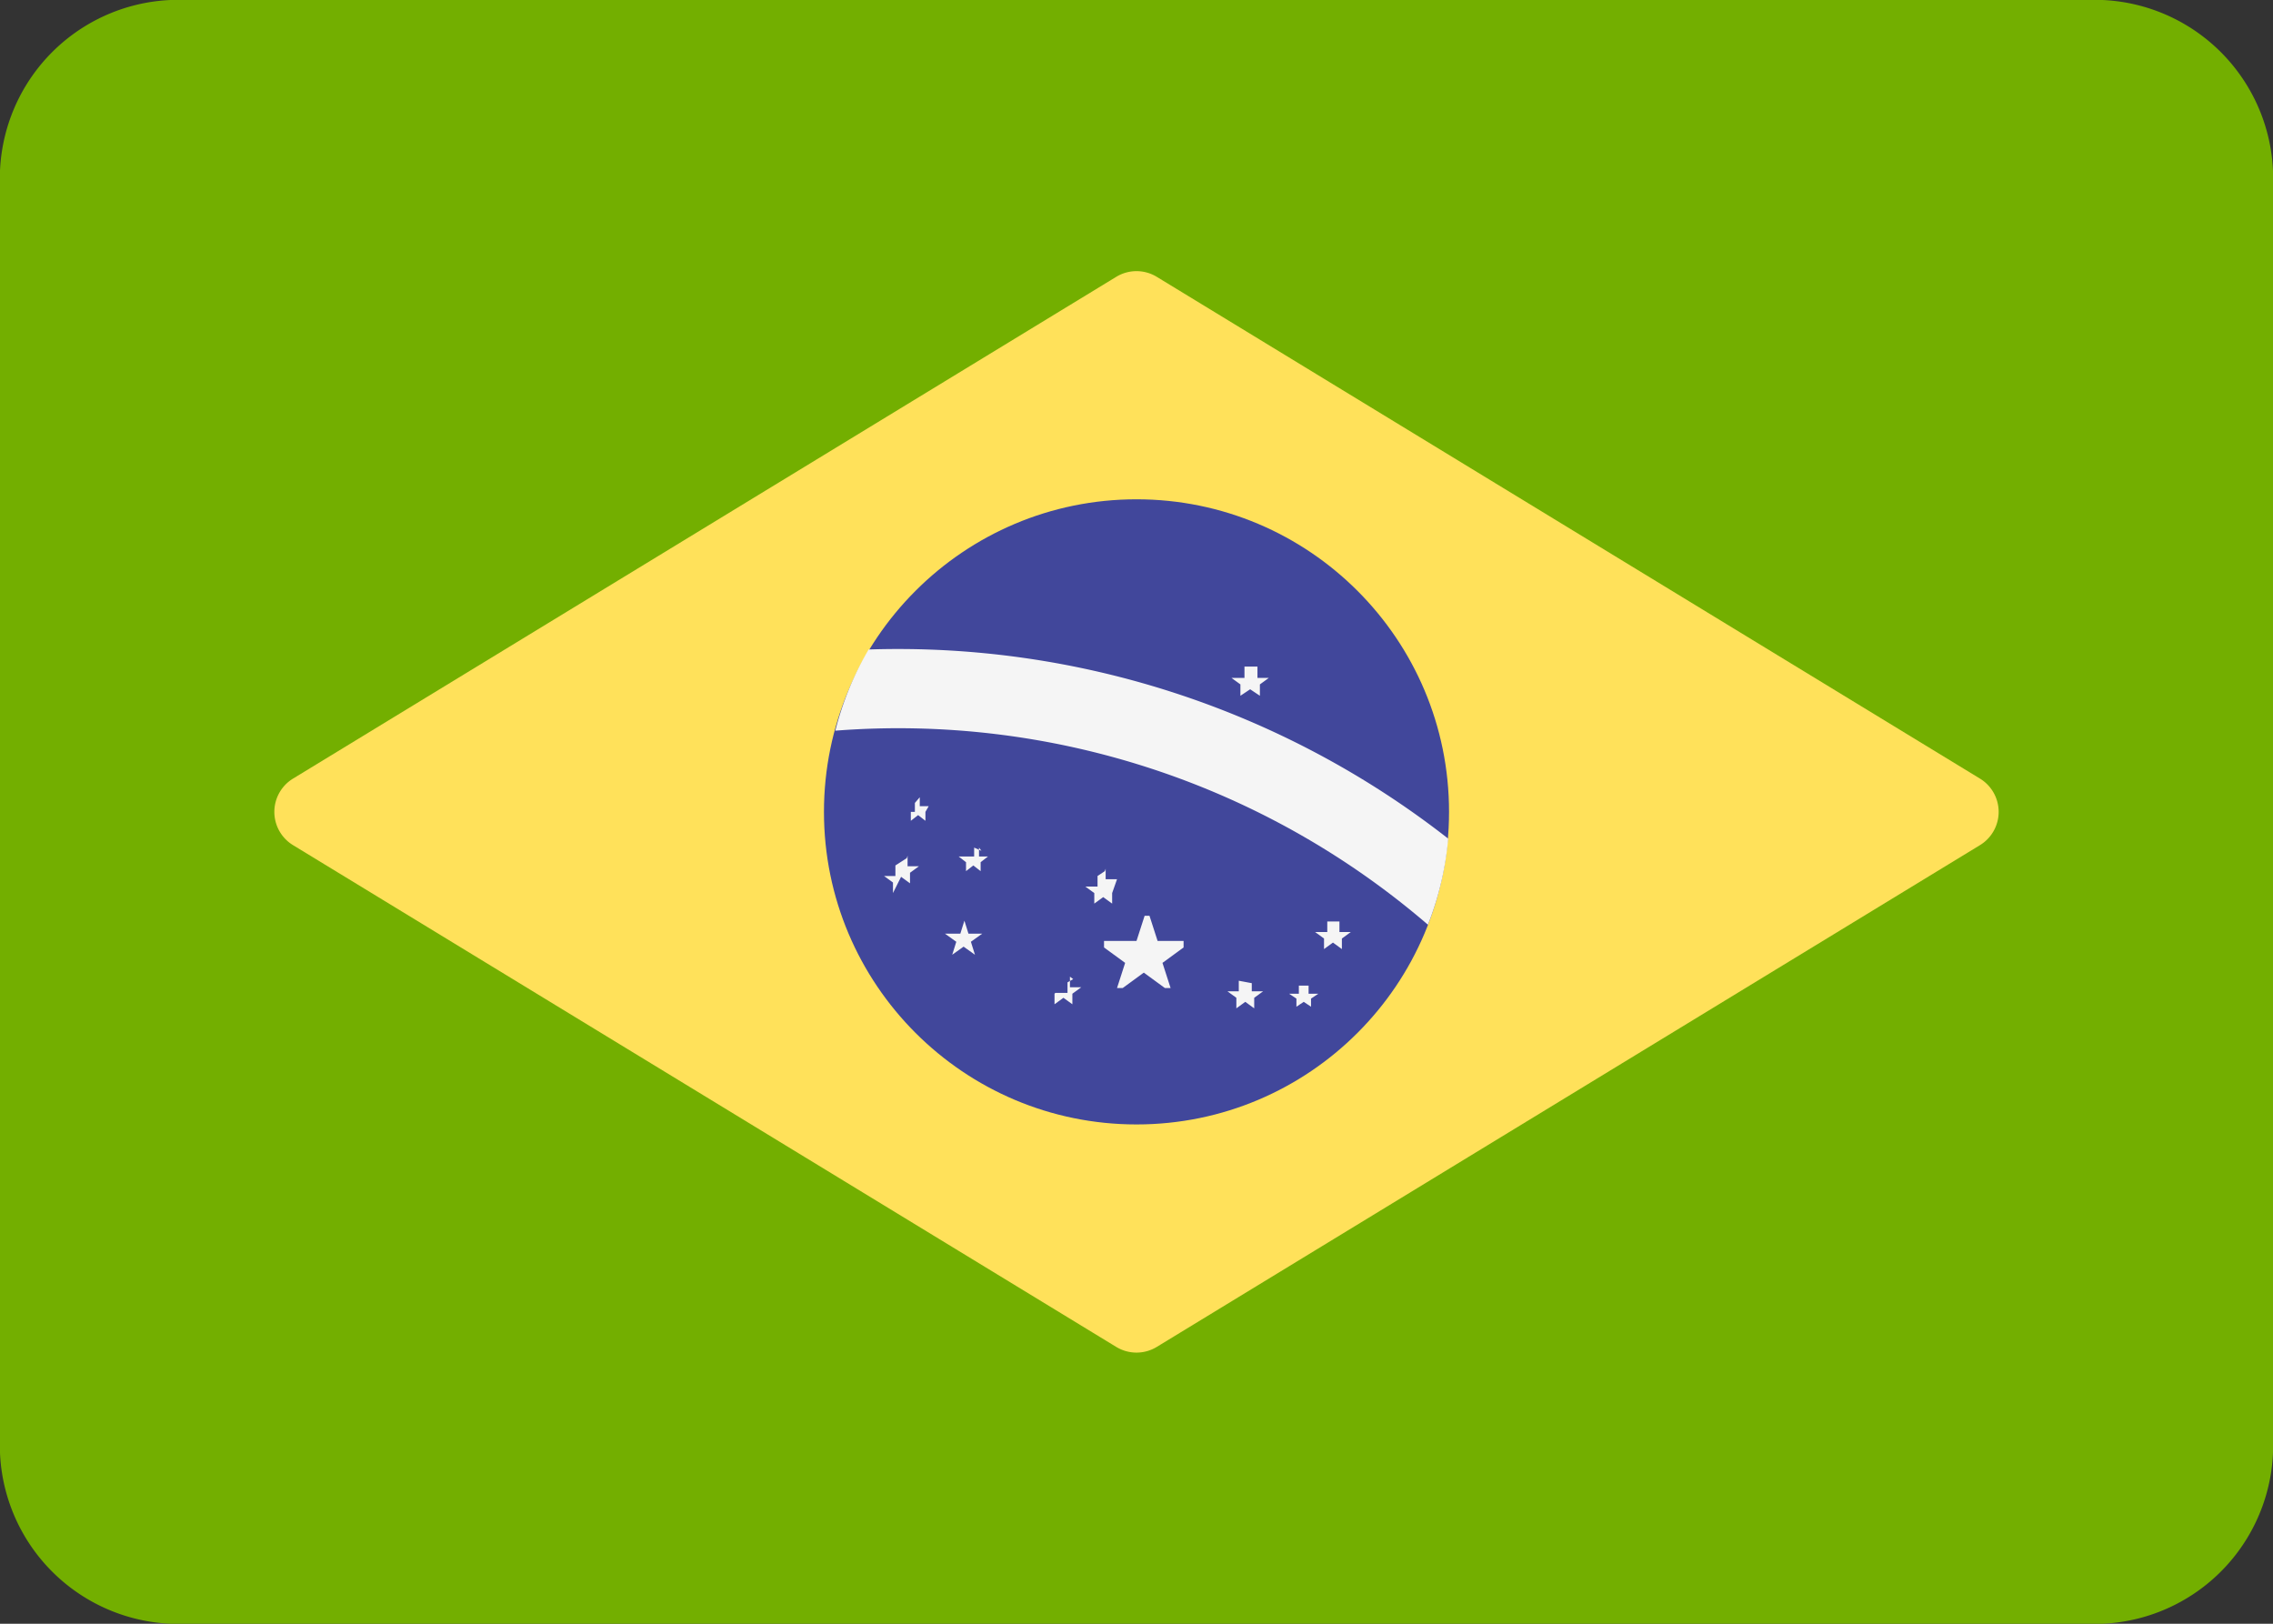
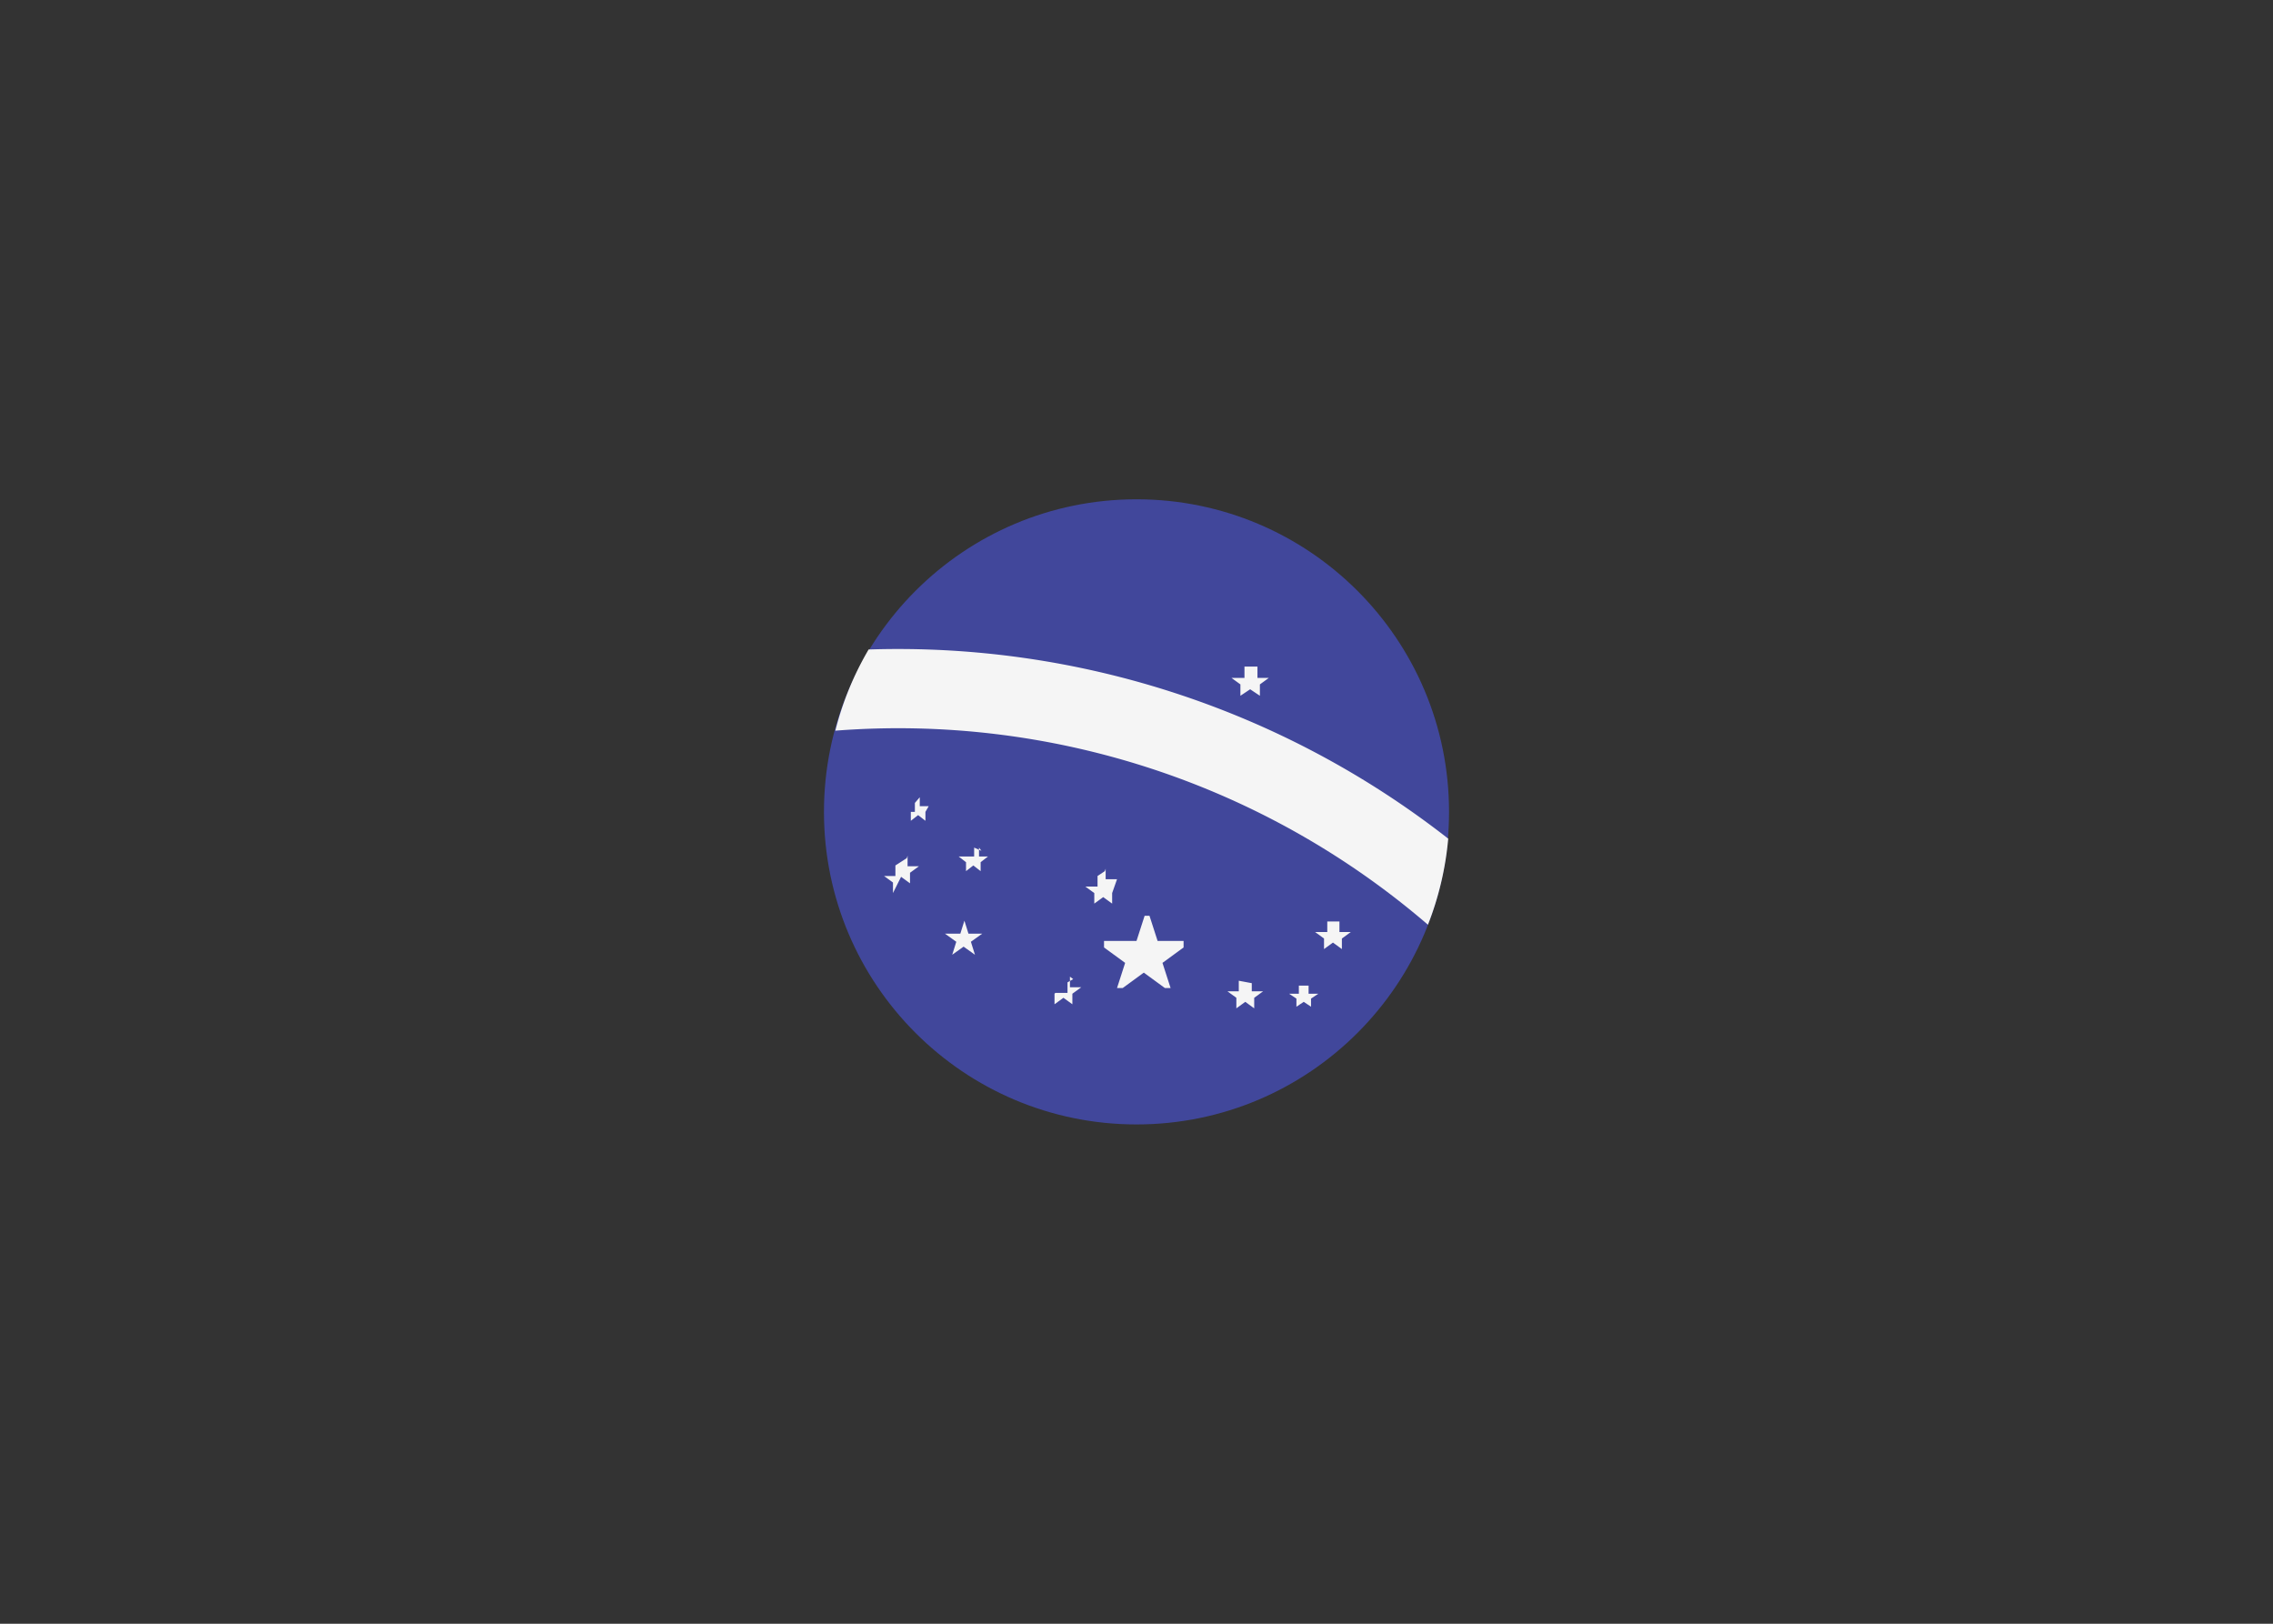
<svg xmlns="http://www.w3.org/2000/svg" viewBox="0 0 28 20" width="28px" height="20px">
  <rect x="0" y="0" width="28" height="20" fill="#333333" stroke="none" />
-   <path d="M25.9 0H2.1A2.2 2.2 0 0 0 0 2.29v15.42A2.2 2.2 0 0 0 2.1 20h23.8a2.2 2.2 0 0 0 2.1-2.29V2.29A2.2 2.2 0 0 0 25.9 0Z" style="fill:#73af00" />
-   <path d="M13.75 3.41 3.61 9.59a.48.48 0 0 0 0 .82l10.14 6.18a.48.48 0 0 0 .5 0l10.14-6.18a.48.48 0 0 0 0-.82L14.25 3.41a.48.48 0 0 0-.5 0Z" style="fill:#ffe15a" />
  <circle cx="14" cy="10" r="3.85" style="fill:#41479b" />
  <path d="M10.7 8a3.82 3.82 0 0 0-.41 1 10 10 0 0 1 7.3 2.39 3.82 3.82 0 0 0 .25-1.06A11 11 0 0 0 10.7 8Zm3.46 3.28.1.31h.32v.08l-.26.19.1.31h-.07l-.26-.19-.26.19h-.07l.1-.31-.26-.19v-.08h.4l.1-.31h.08Zm1.26.8v.13h.14l-.11.08v.13l-.11-.08-.11.08v-.13l-.11-.08h.14v-.13l.16.03Zm-1.8-1.38v.13h.14l-.06.17v.13l-.11-.08-.11.08V11l-.11-.08h.15v-.13l.09-.06Zm-2.44-.16v.13h.14l-.11.08v.13l-.11-.08-.1.2v-.13l-.11-.08h.14v-.13l.14-.09Zm2 1.49v.13h.14l-.11.08v.13l-.11-.08-.11.08v-.13l.01-.01h.15v-.13l.07-.04Zm-1.12-1.59v.11h.11l-.09.07v.11l-.09-.07-.09.07v-.11l-.09-.07H12v-.11l.09.04Zm3.43-2.23v.14h.14l-.11.08v.14l-.12-.08-.12.08v-.14l-.11-.08h.16v-.14Zm-4.16 1.61v.11h.11l-.04.07v.11l-.09-.07-.09.07V10h-.08.13v-.11Zm.55 1.52.05.16h.17l-.14.1.05.16-.14-.1-.14.1.05-.16-.14-.1h.19l.05-.16Zm4.24.8v.1h.12l-.09.06v.1l-.09-.06-.09.06v-.1l-.09-.06H16v-.1Zm.38-.79v.13h.14l-.11.08v.13l-.11-.08-.11.08v-.13l-.11-.08h.15v-.13Z" style="fill:#f5f5f5" />
</svg>